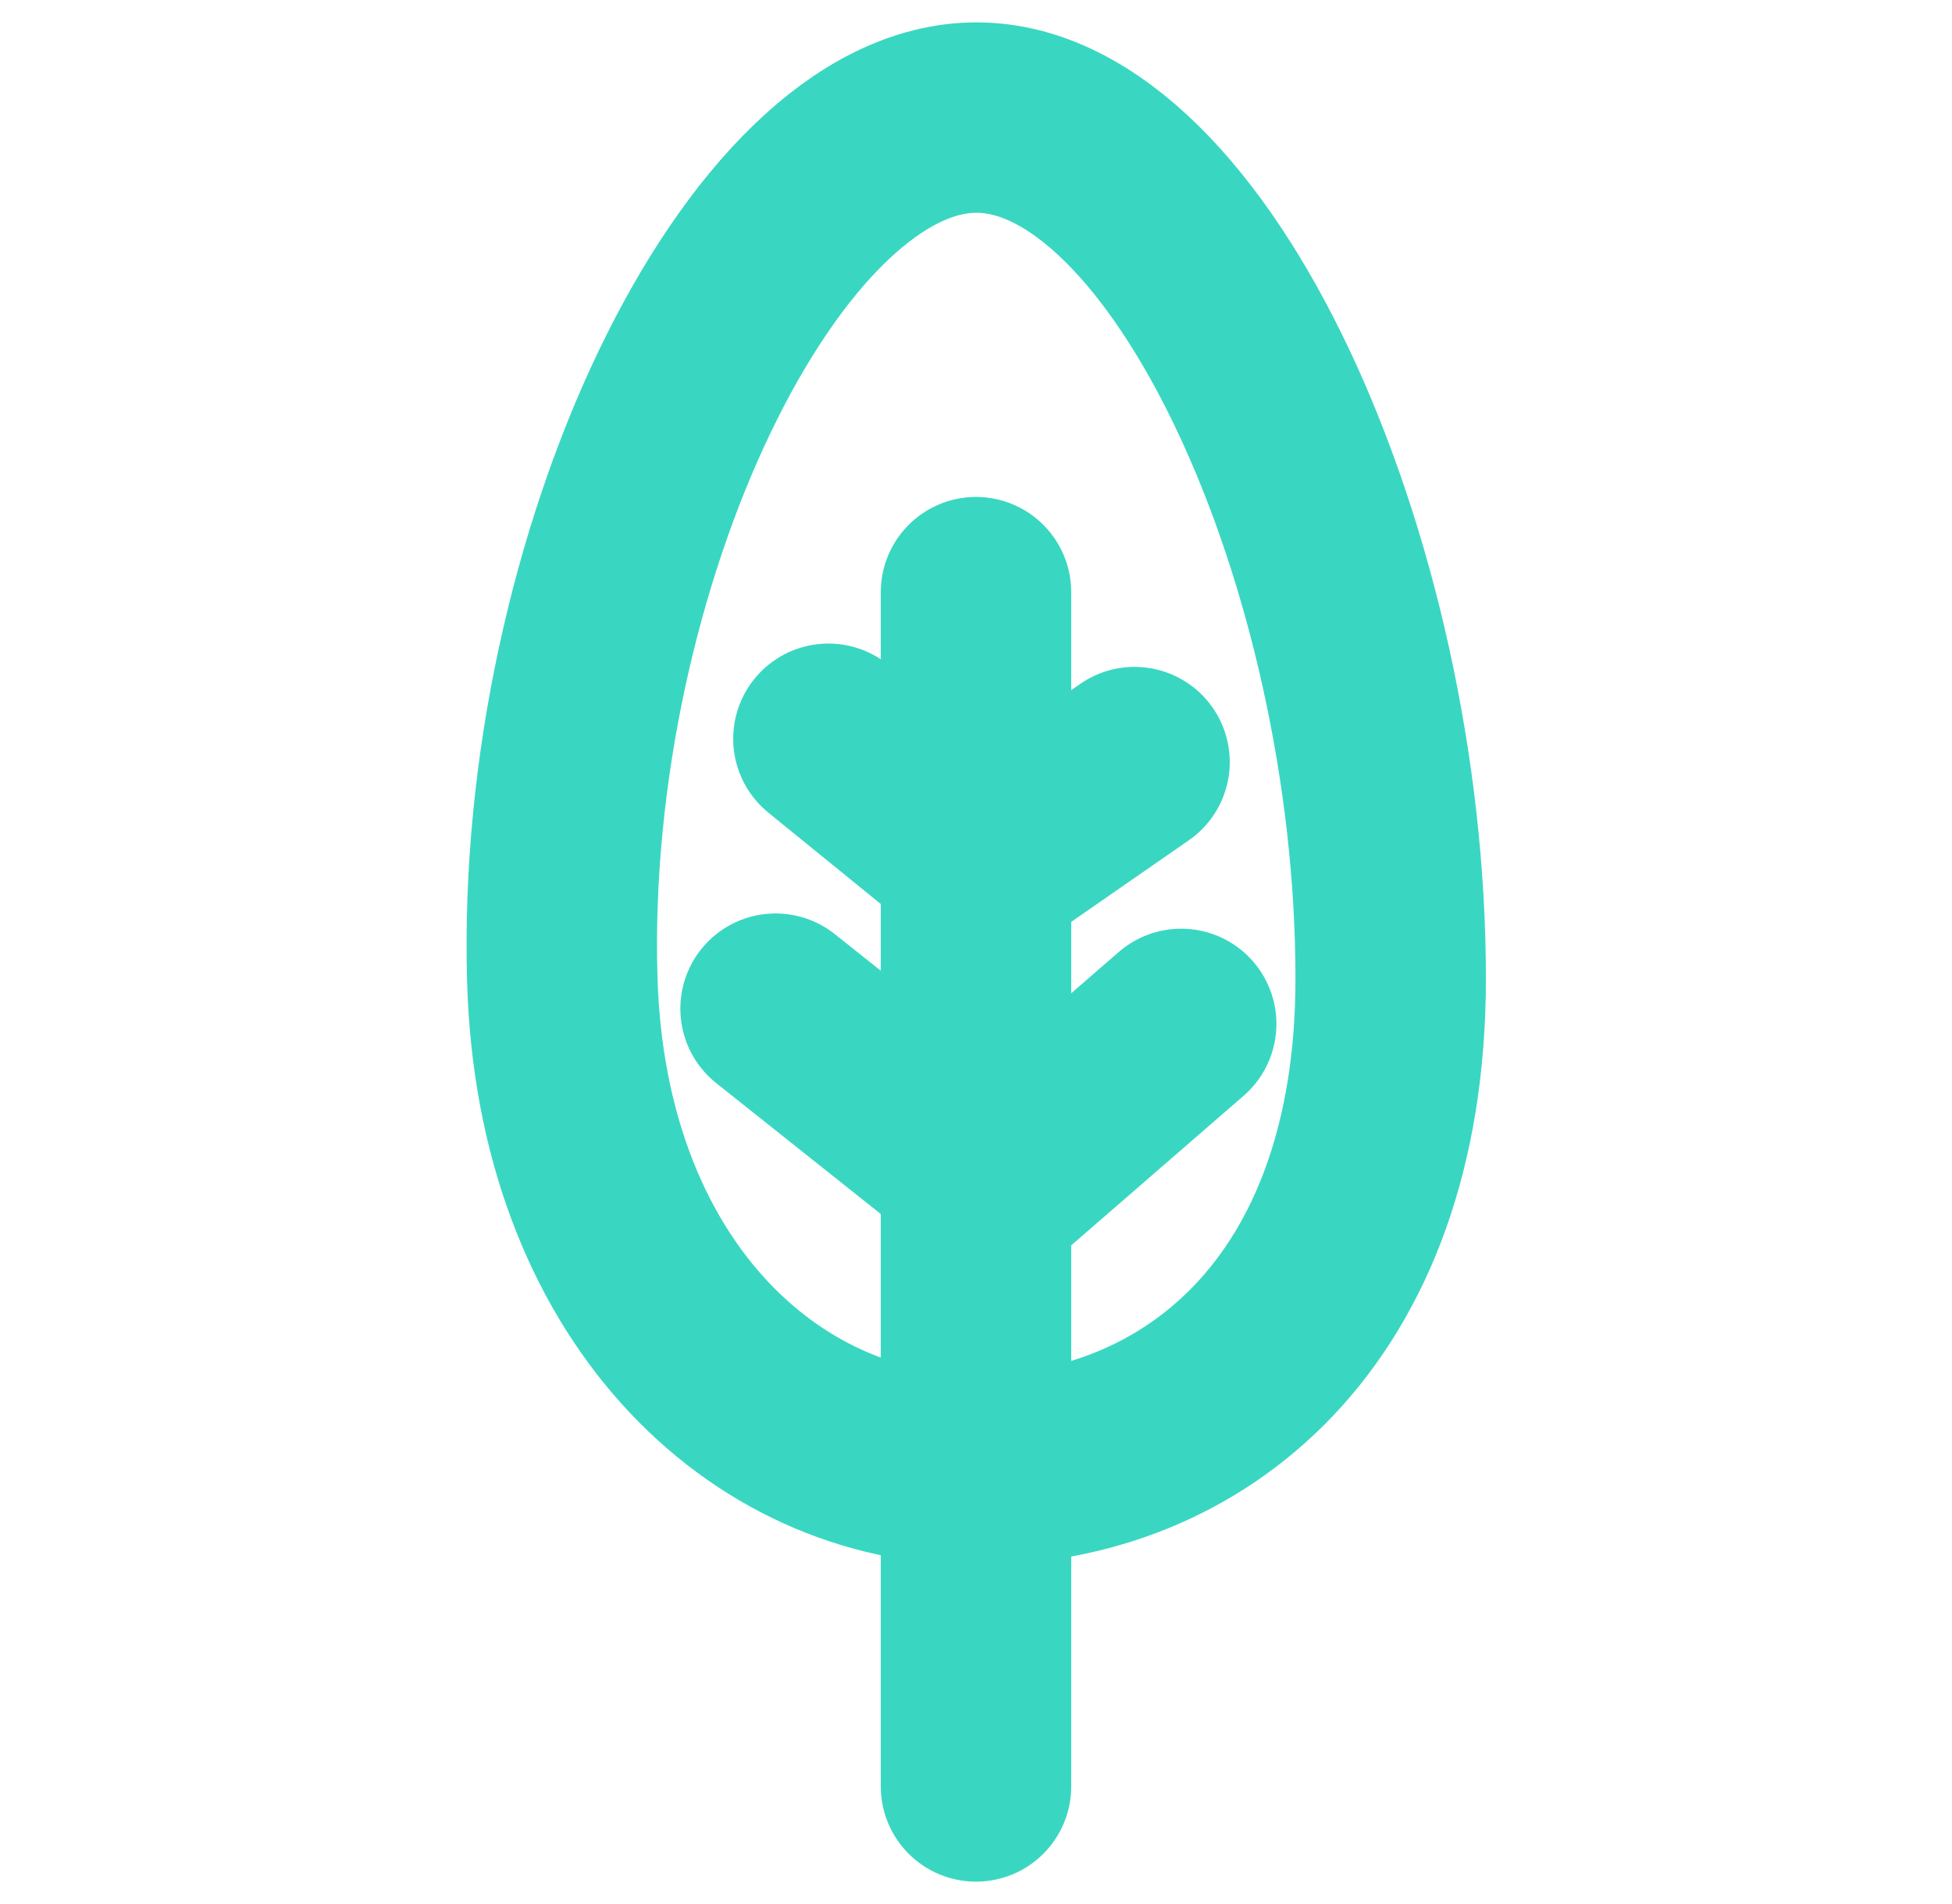
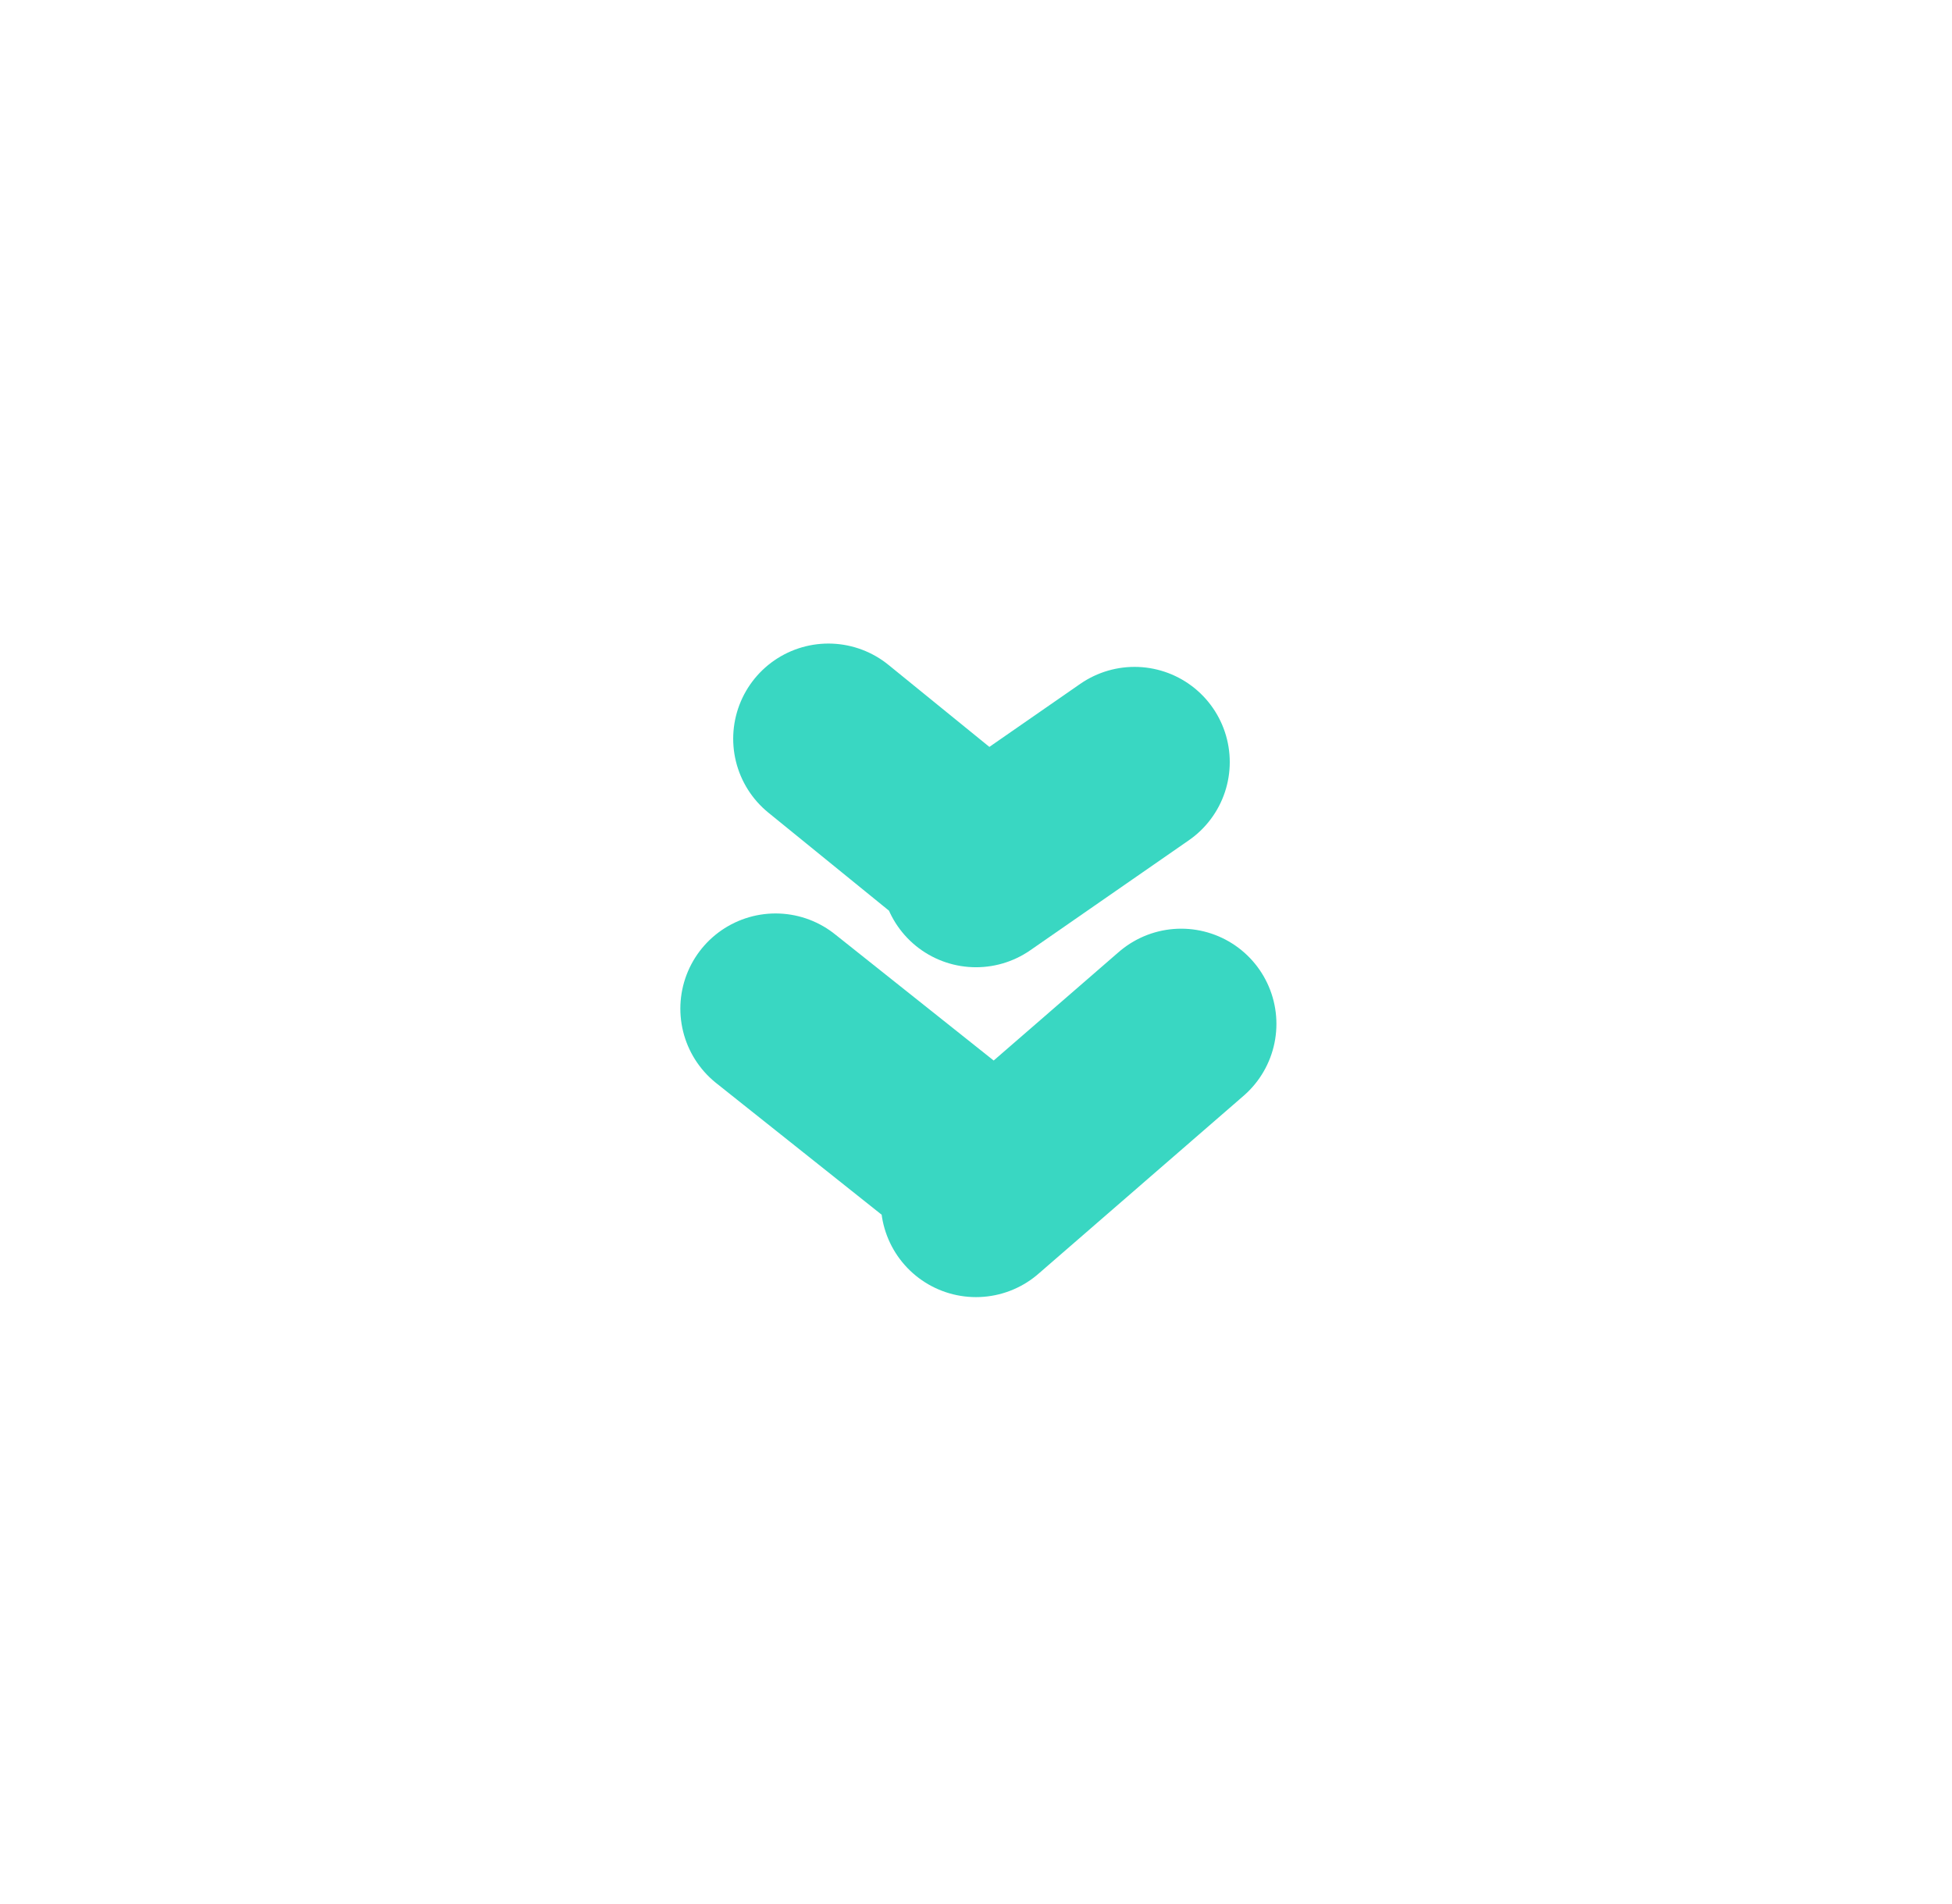
<svg xmlns="http://www.w3.org/2000/svg" id="Layer_1" version="1.1" viewBox="0 0 41 40">
  <defs>
    <style> .st0 { fill: none; stroke: #39d7c2; stroke-linecap: round; stroke-linejoin: round; stroke-width: 4px; } </style>
  </defs>
  <g>
-     <line class="st0" x1="20.5" y1="37.53" x2="20.5" y2="12.44" />
    <polyline class="st0" points="17.4 15.52 20.5 18.04 20.5 18.32 23.83 16.01" />
    <polyline class="st0" points="16.29 21.19 20.5 24.54 20.5 25.25 24.81 21.51" />
  </g>
-   <path class="st0" d="M29.21,20.56c0,7.06-4.2,10.32-8.7,10.32s-8.52-3.84-8.7-10.32c-.25-8.75,4.2-18.09,8.7-18.09s8.7,9.33,8.7,18.09Z" />
</svg>